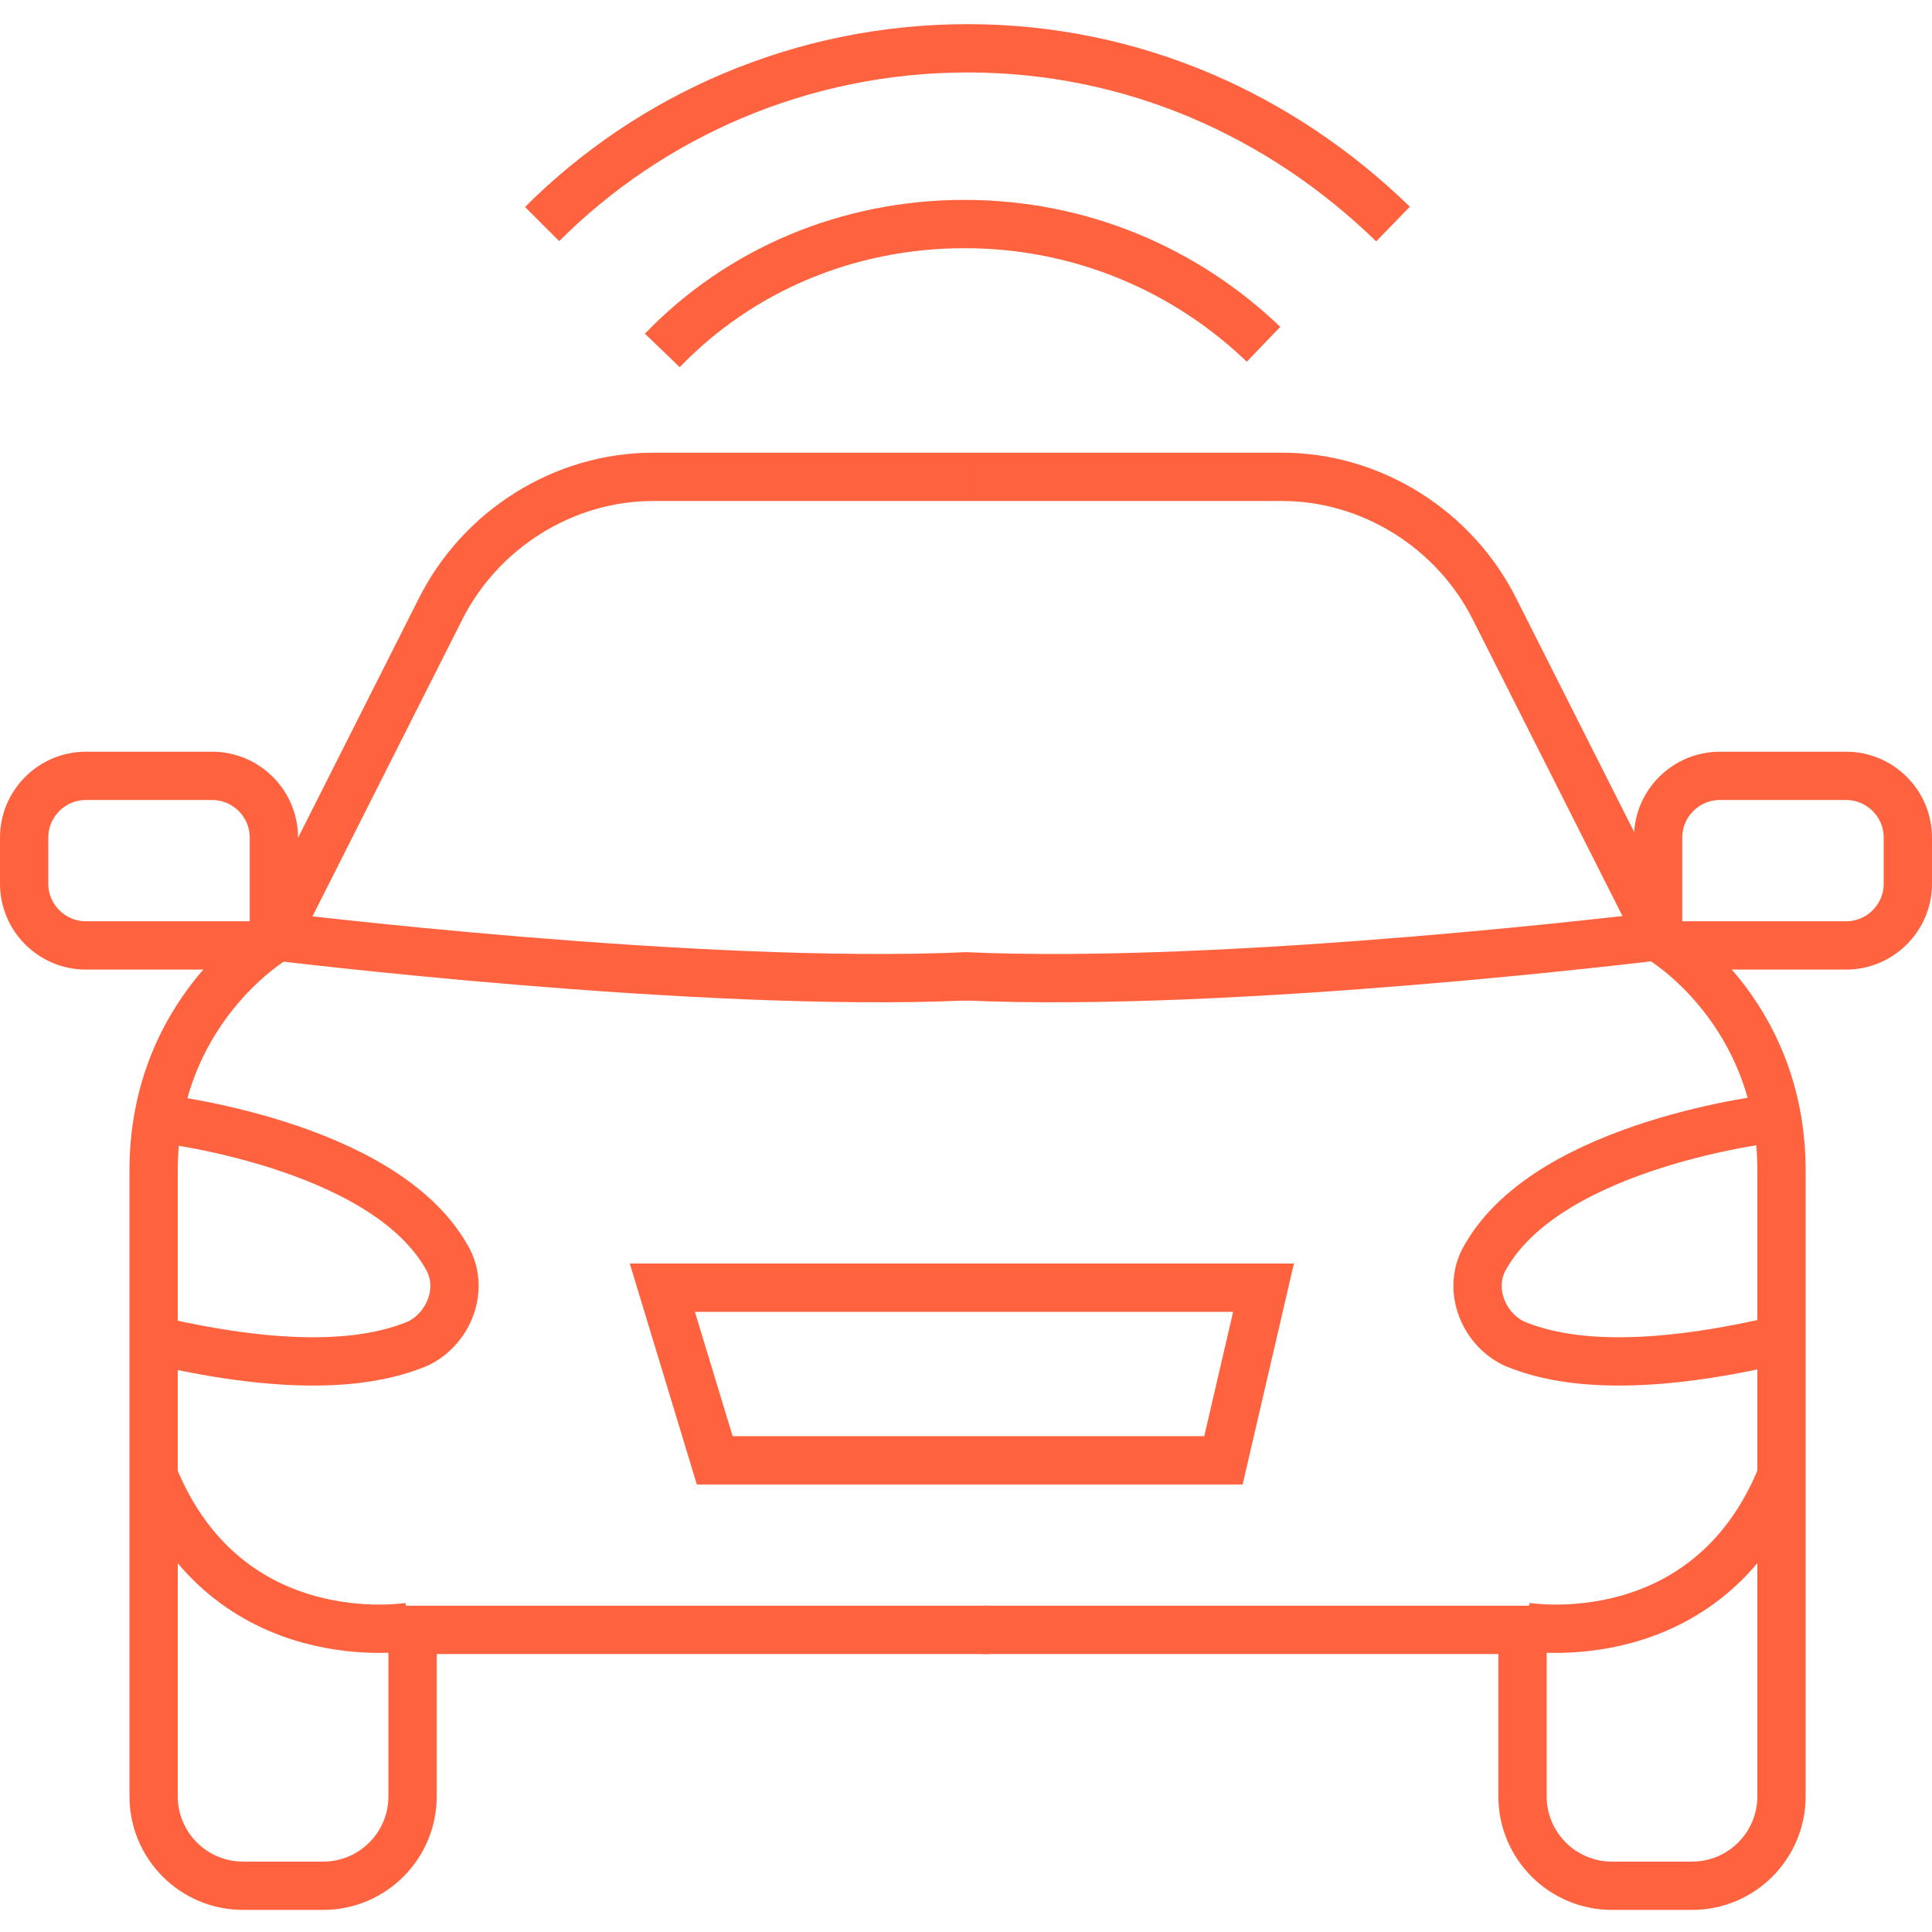
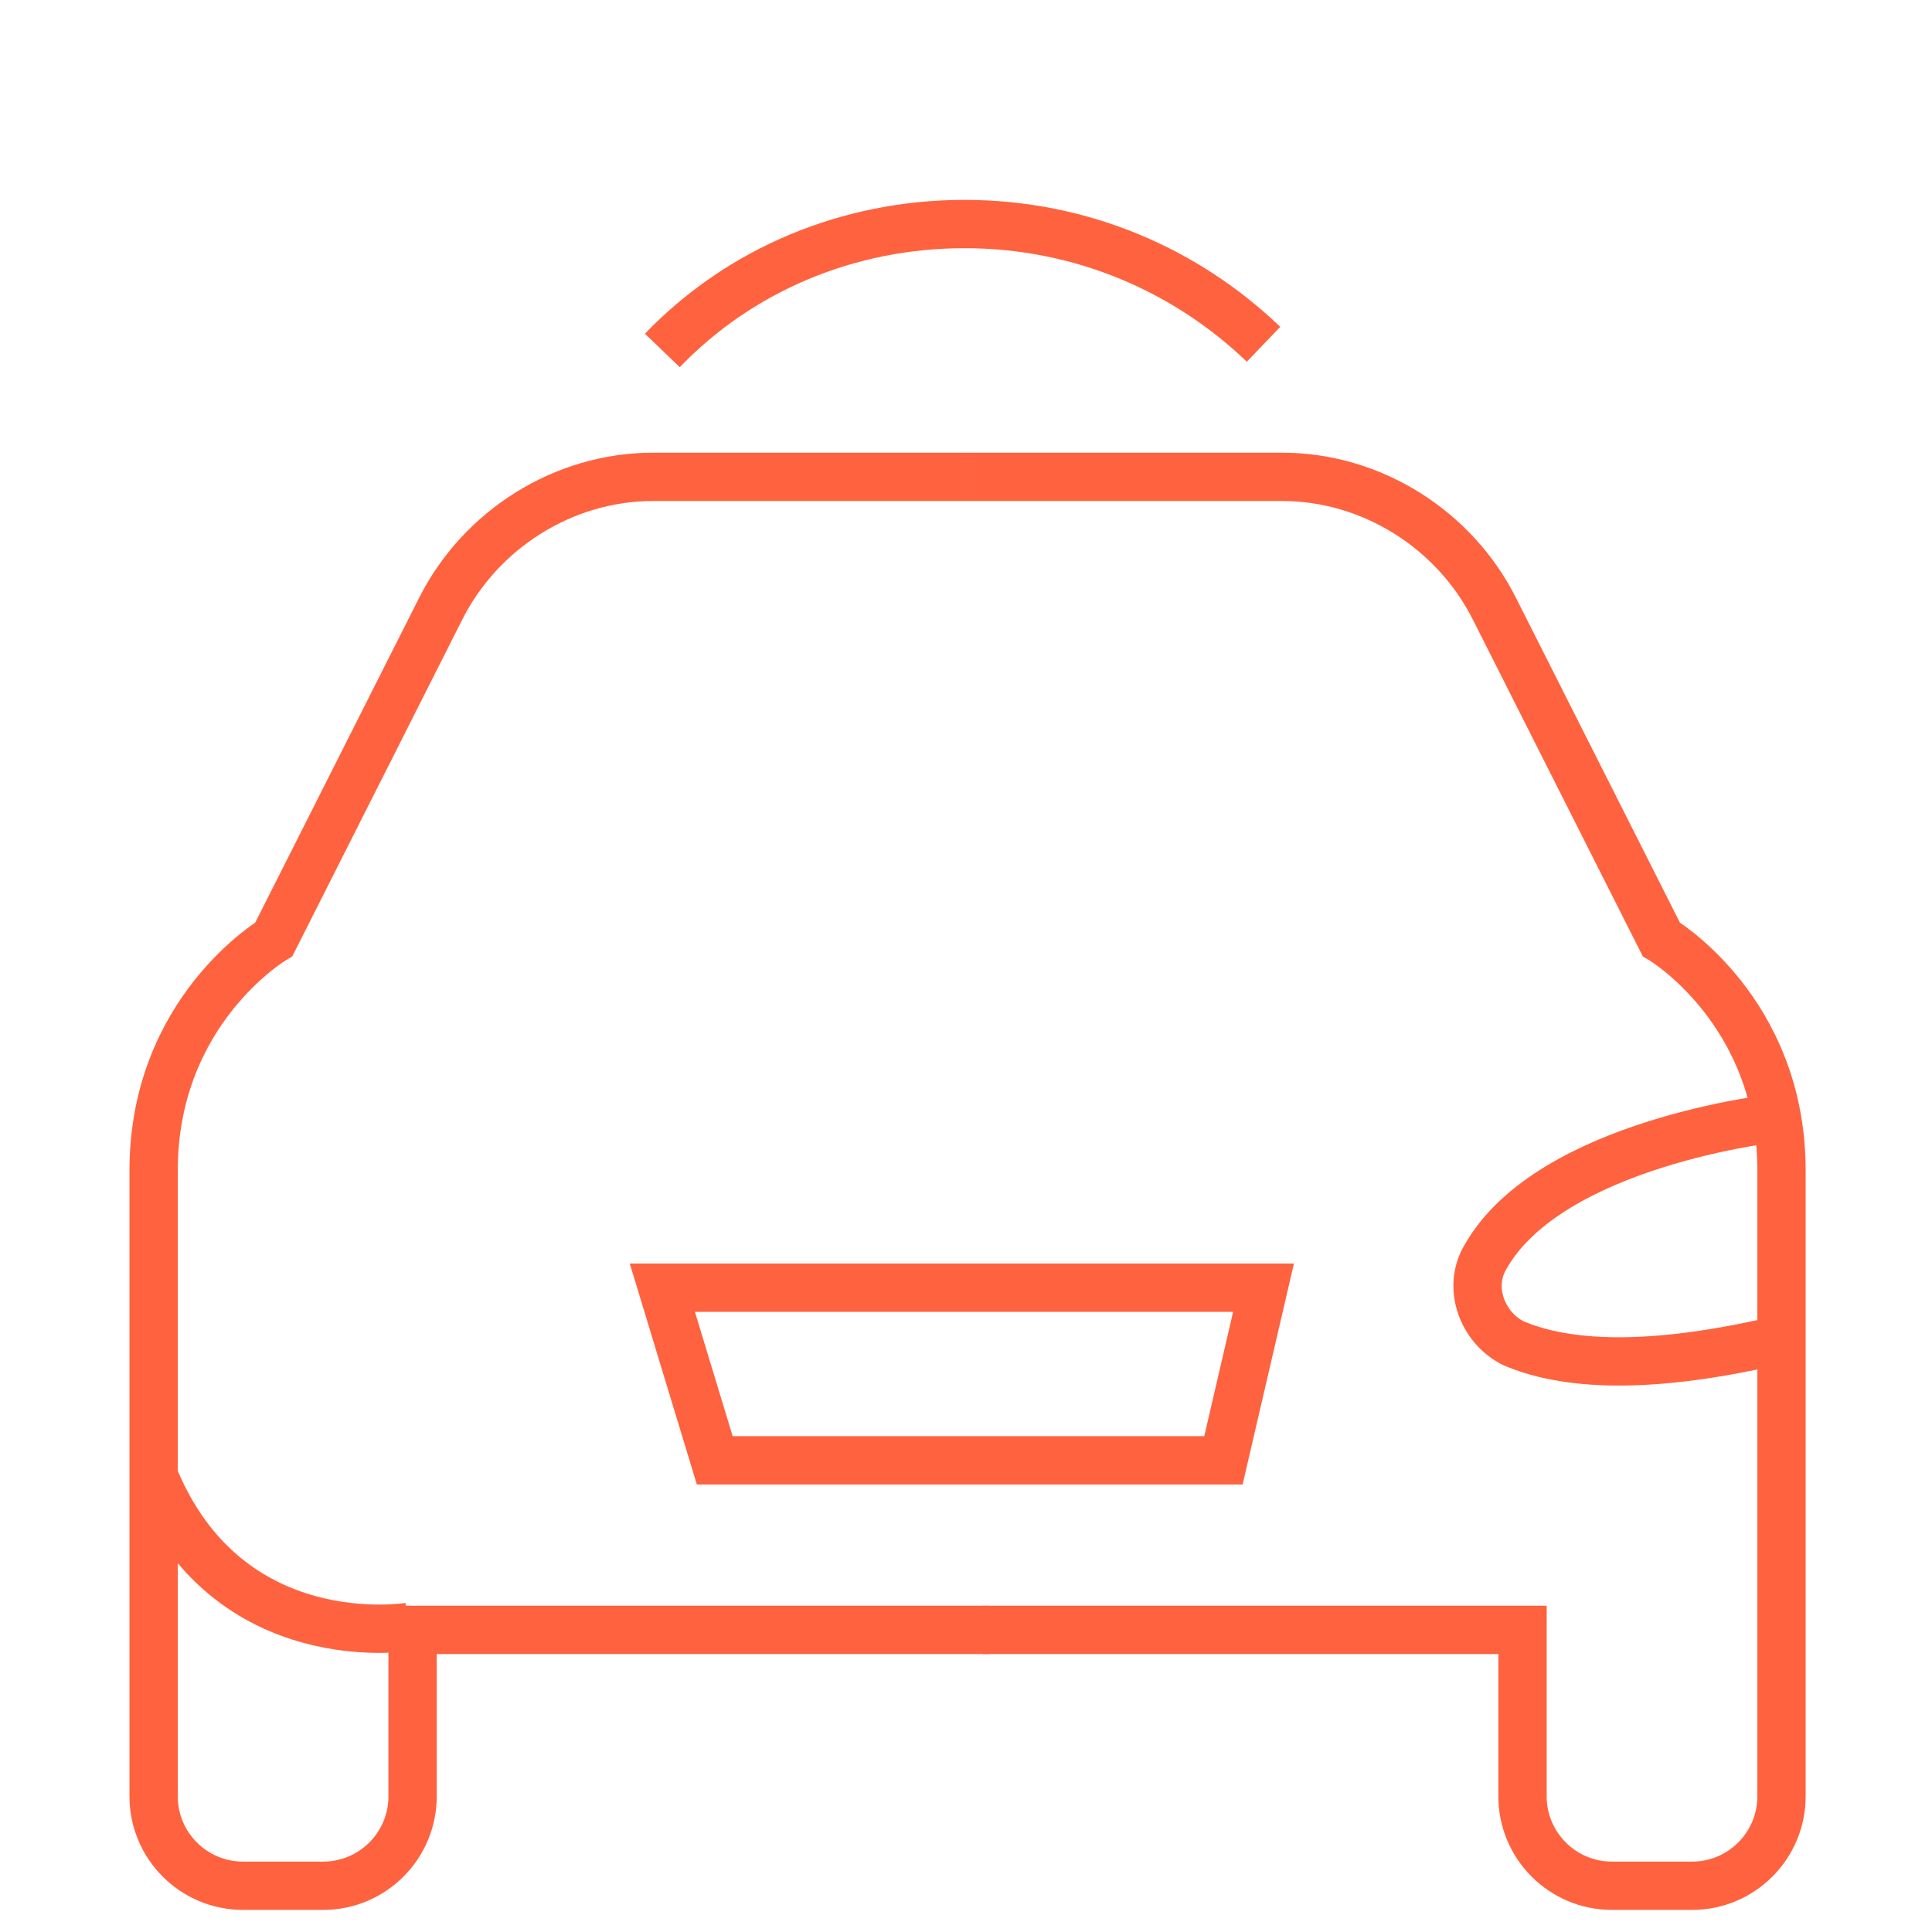
<svg xmlns="http://www.w3.org/2000/svg" width="80" height="80" viewBox="0 0 80 80" fill="none">
  <path d="M27.426 14.511C30.617 11.192 35.086 9.277 39.937 9.277C44.788 9.277 49.128 11.192 52.32 14.256" stroke="#FF623E" stroke-width="2" stroke-miterlimit="10" />
-   <path d="M22.448 9.277C26.916 4.809 33.171 2 40.065 2C46.959 2 53.087 4.809 57.682 9.277" stroke="#FF623E" stroke-width="2" stroke-miterlimit="10" />
  <path d="M40.065 19.745H53.087C56.789 19.745 60.236 21.915 61.895 25.235L68.789 38.894C68.789 38.894 73.768 41.83 73.768 48.468V74.383C73.768 76.426 72.108 78.085 70.066 78.085H66.746C64.704 78.085 63.044 76.426 63.044 74.383V67.49H40.703" stroke="#FF623E" stroke-width="2" stroke-miterlimit="10" />
  <path d="M73.513 46.298C73.513 46.298 64.194 47.319 61.513 52.042C60.747 53.319 61.385 54.979 62.662 55.617C64.449 56.383 67.641 56.894 73.641 55.489" stroke="#FF623E" stroke-width="2" stroke-miterlimit="10" />
-   <path d="M69.17 39.148H76.447C77.851 39.148 79 37.999 79 36.595V34.68C79 33.276 77.851 32.127 76.447 32.127H71.213C69.808 32.127 68.659 33.276 68.659 34.68V38.765C68.659 38.765 51.042 40.935 39.935 40.425" stroke="#FF623E" stroke-width="2" stroke-miterlimit="10" />
-   <path d="M63.17 67.361C63.17 67.361 70.703 68.638 73.766 61.106" stroke="#FF623E" stroke-width="2" stroke-miterlimit="10" />
  <path d="M40.064 19.745H27.042C23.34 19.745 19.893 21.915 18.233 25.235L11.34 38.894C11.34 38.894 6.361 41.83 6.361 48.468V74.383C6.361 76.426 8.02 78.085 10.063 78.085H13.382C15.425 78.085 17.084 76.426 17.084 74.383V67.49H40.957" stroke="#FF623E" stroke-width="2" stroke-miterlimit="10" />
-   <path d="M6.489 46.298C6.489 46.298 15.808 47.319 18.489 52.042C19.255 53.319 18.616 54.979 17.34 55.617C15.553 56.383 12.361 56.894 6.361 55.489" stroke="#FF623E" stroke-width="2" stroke-miterlimit="10" />
-   <path d="M10.83 39.148H3.553C2.149 39.148 1 37.999 1 36.595V34.68C1 33.276 2.149 32.127 3.553 32.127H8.787C10.192 32.127 11.341 33.276 11.341 34.68V38.765C11.341 38.765 28.958 40.935 40.065 40.425" stroke="#FF623E" stroke-width="2" stroke-miterlimit="10" />
  <path d="M16.957 67.361C16.957 67.361 9.425 68.638 6.361 61.106" stroke="#FF623E" stroke-width="2" stroke-miterlimit="10" />
  <path d="M27.426 53.32H52.32L50.66 60.469H29.596L27.426 53.32Z" stroke="#FF623E" stroke-width="2" stroke-miterlimit="10" />
</svg>